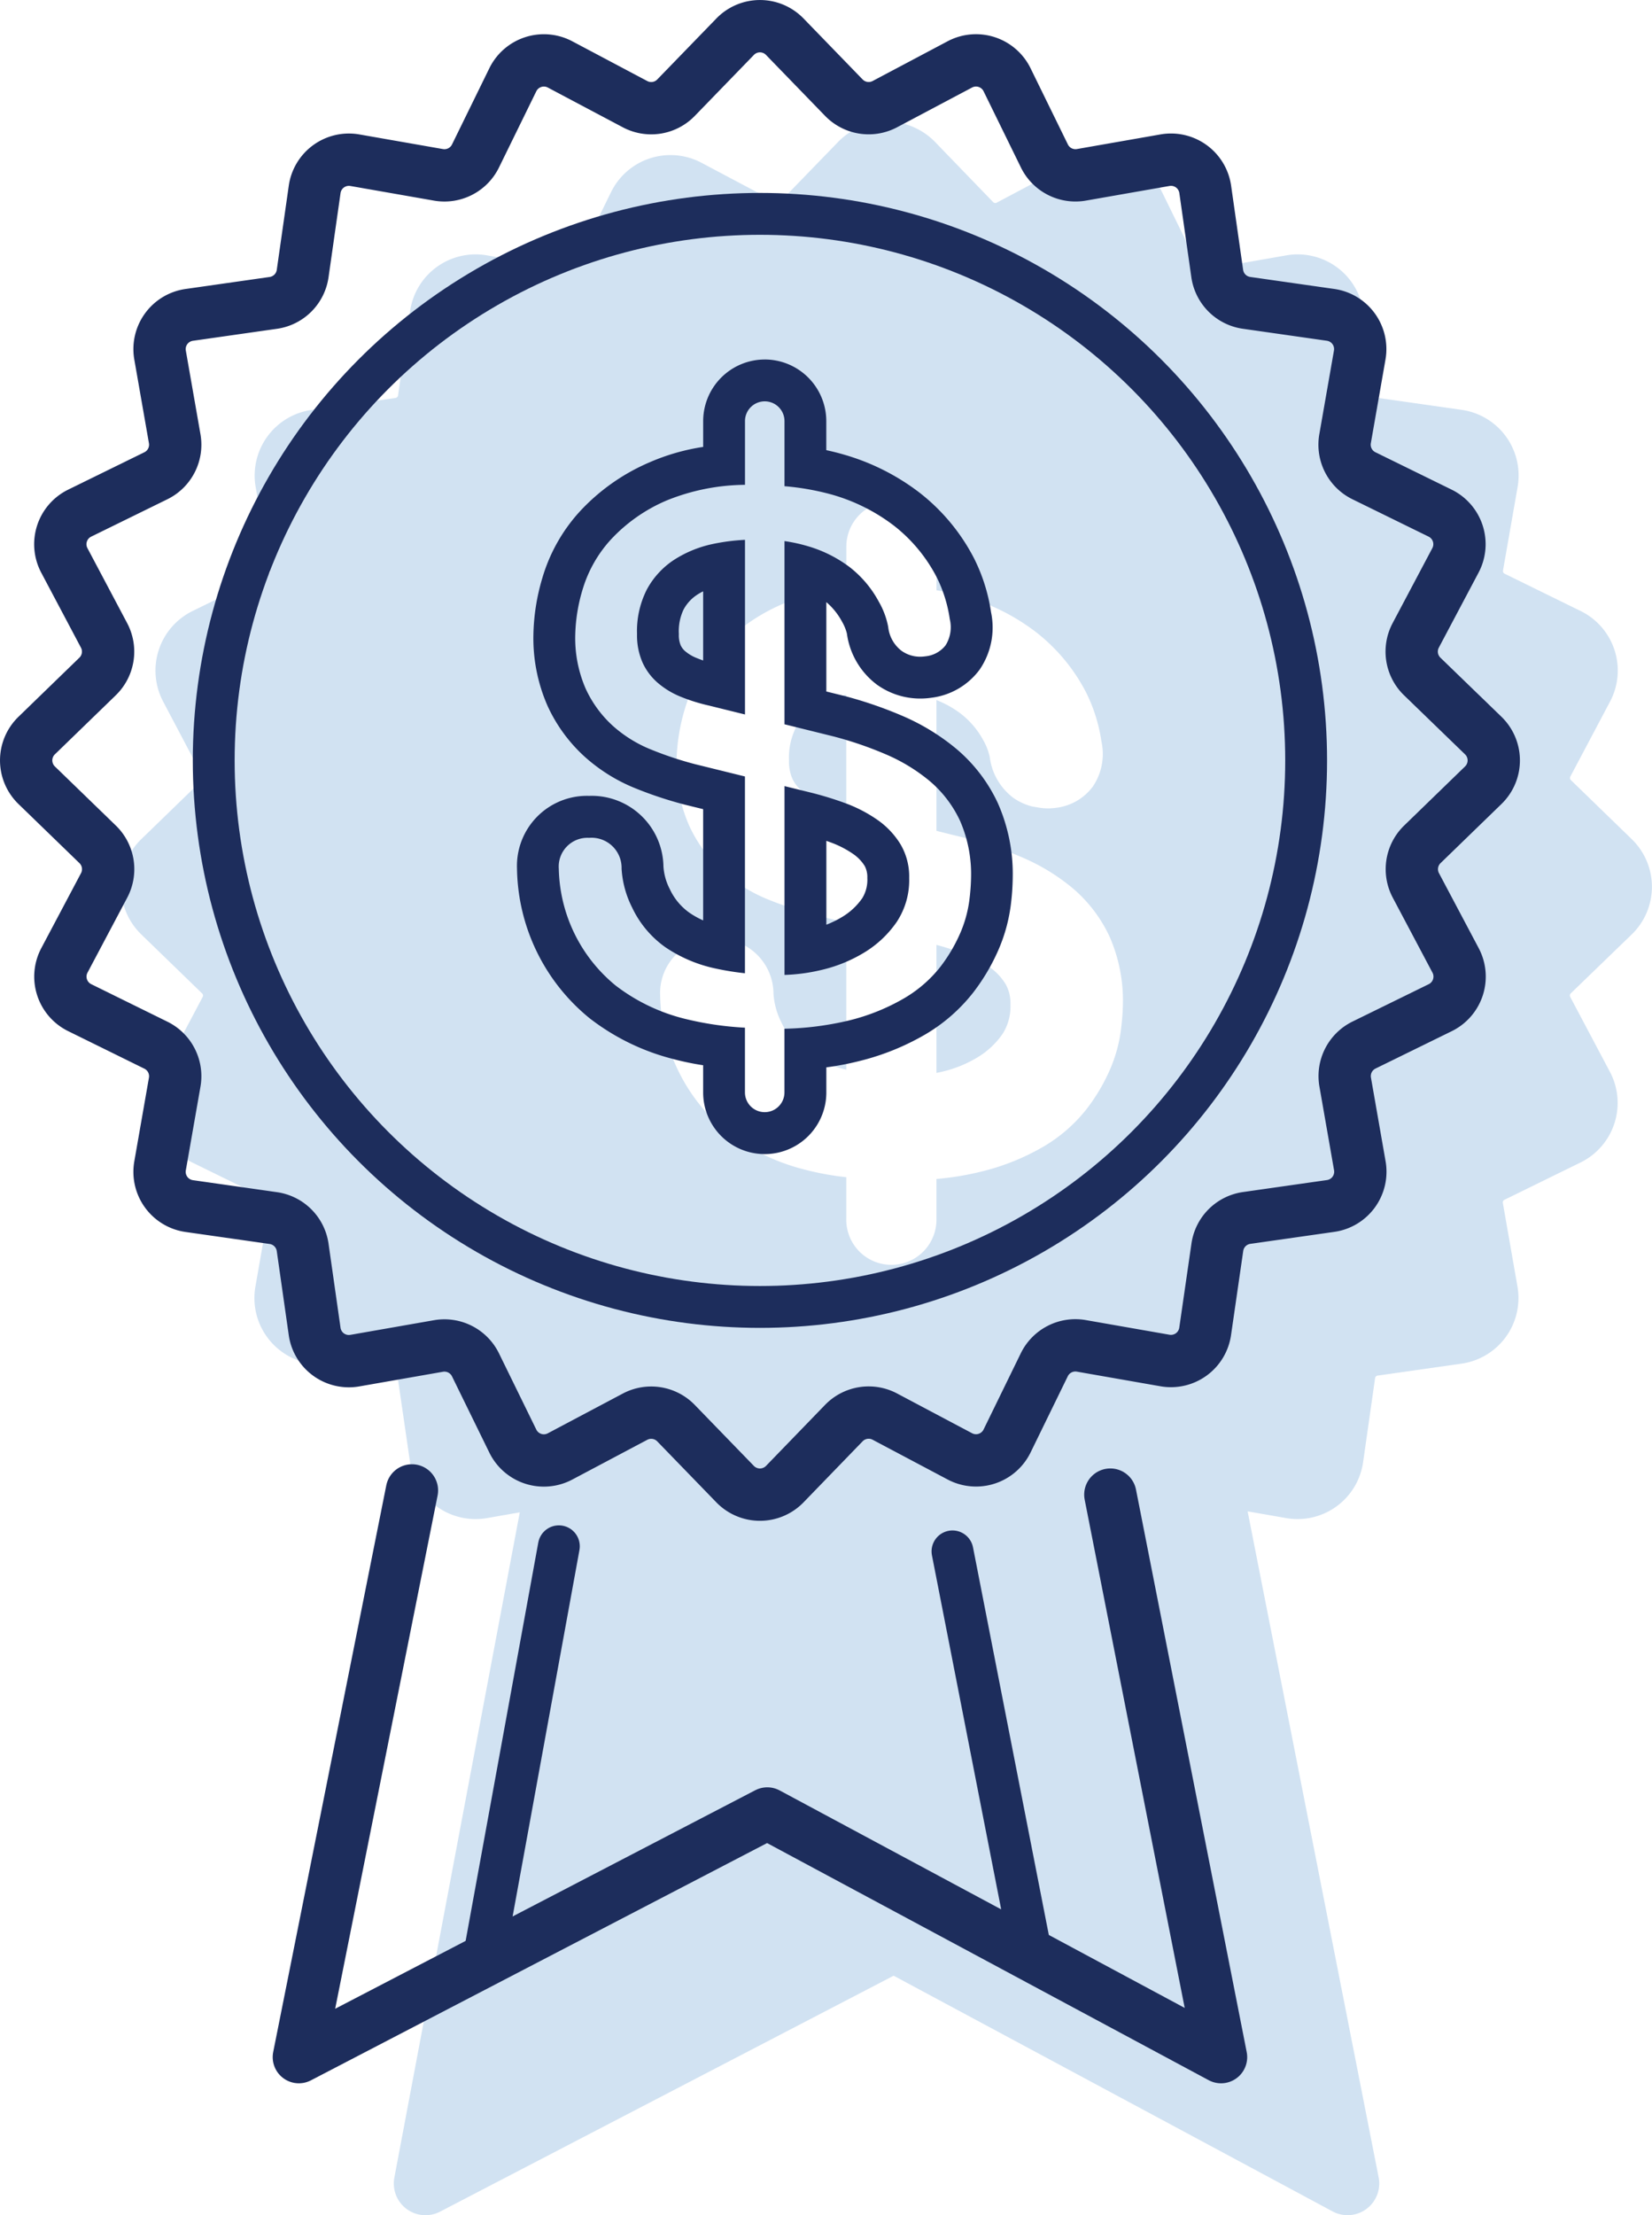
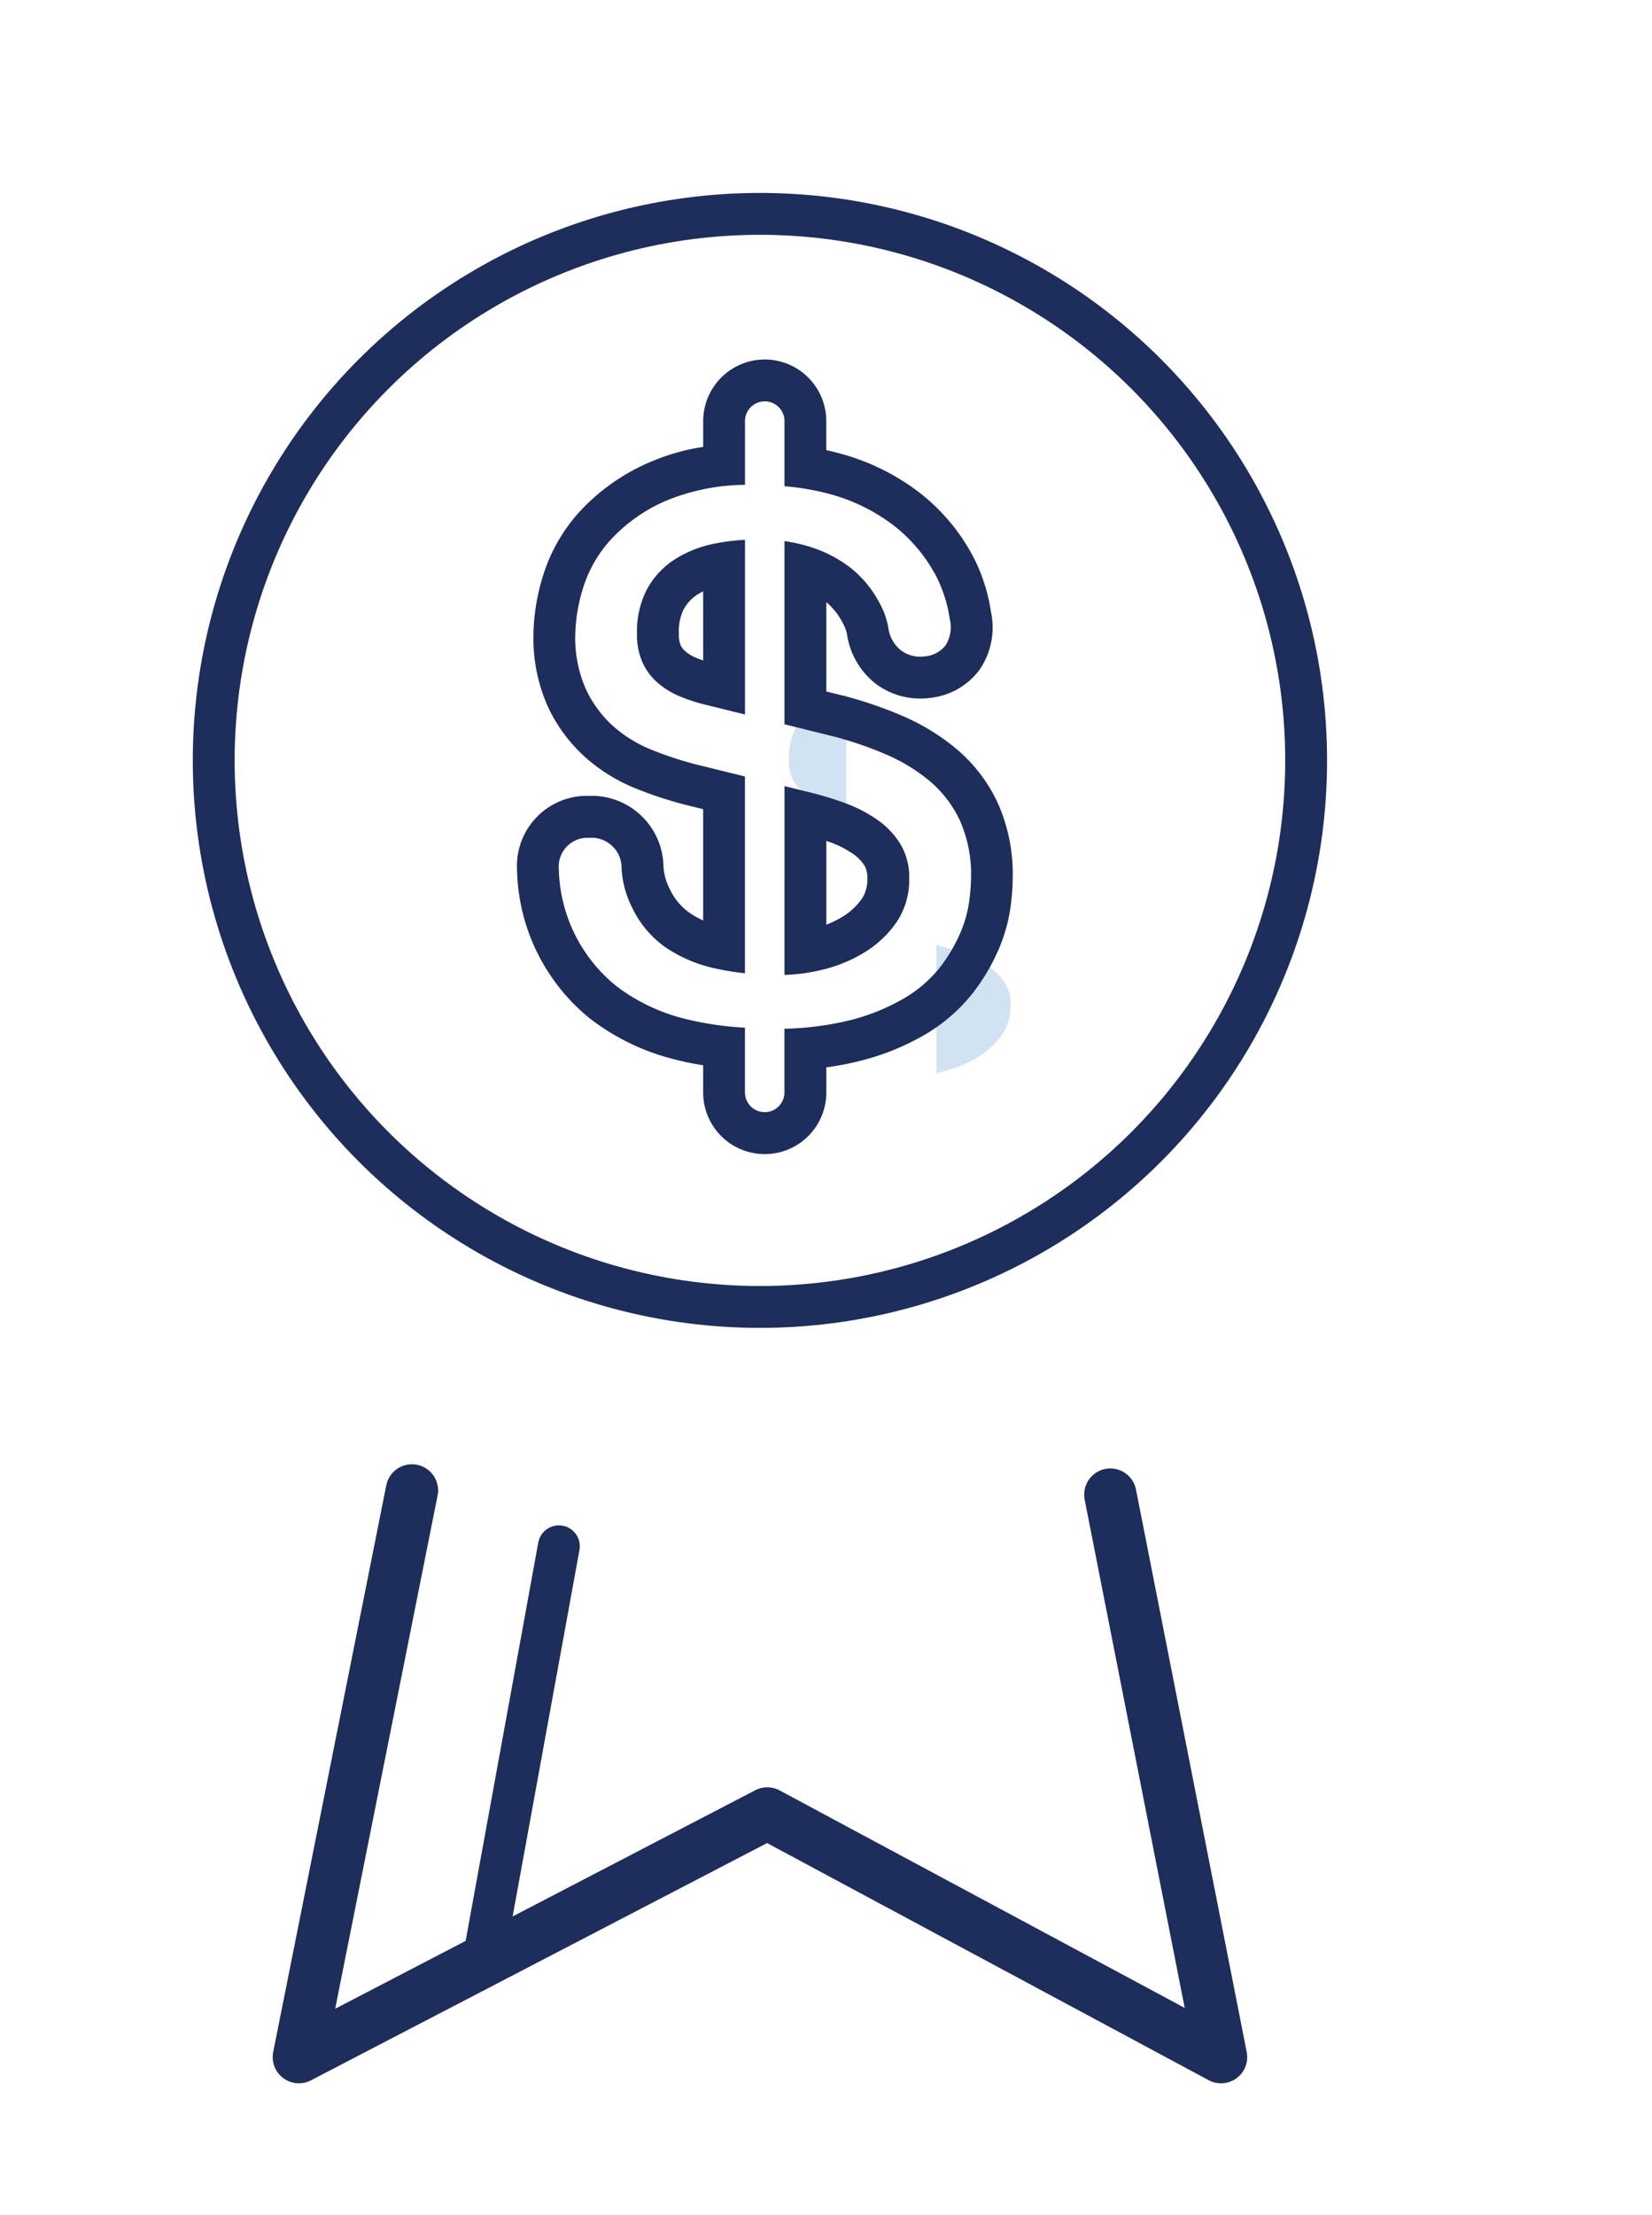
<svg xmlns="http://www.w3.org/2000/svg" height="105.824" viewBox="0 0 78.966 105.824" width="78.966">
  <clipPath id="a">
    <path d="m0 0h78.966v105.824h-78.966z" />
  </clipPath>
  <g clip-path="url(#a)">
-     <path d="m78 40.09-2.912-2.824a.139.139 0 0 1 -.027-.165l1.9-3.586a3.166 3.166 0 0 0 -1.4-4.323l-3.641-1.785a.138.138 0 0 1 -.077-.149l.7-4a3.167 3.167 0 0 0 -2.672-3.678l-4.015-.572a.14.14 0 0 1 -.119-.118l-.573-4.017a3.167 3.167 0 0 0 -3.684-2.673l-3.995.7a.146.146 0 0 1 -.151-.075l-1.785-3.642a3.166 3.166 0 0 0 -4.324-1.4l-3.586 1.9a.137.137 0 0 1 -.164-.026l-2.824-2.921a3.241 3.241 0 0 0 -4.546 0l-2.824 2.913a.14.14 0 0 1 -.165.026l-3.587-1.9a3.165 3.165 0 0 0 -4.322 1.406l-1.786 3.643a.139.139 0 0 1 -.149.075l-3.995-.7a3.166 3.166 0 0 0 -3.677 2.677l-.573 4.018a.141.141 0 0 1 -.118.117l-4.017.572a3.167 3.167 0 0 0 -2.672 3.678l.7 4a.14.14 0 0 1 -.077.149l-3.643 1.782a3.169 3.169 0 0 0 -1.4 4.325l1.89 3.583a.141.141 0 0 1 -.026.166l-2.913 2.825a3.164 3.164 0 0 0 0 4.545l2.912 2.823a.141.141 0 0 1 .026.166l-1.9 3.585a3.168 3.168 0 0 0 1.4 4.324l3.642 1.785a.139.139 0 0 1 .077.149l-.7 4a3.167 3.167 0 0 0 2.673 3.678l4.015.572a.142.142 0 0 1 .119.119l.585 4.013a3.165 3.165 0 0 0 3.677 2.672l1.569-.274-5.996 31.783a1.514 1.514 0 0 0 2.186 1.623l21.681-11.271 20.983 11.261a1.514 1.514 0 0 0 2.2-1.625l-6.263-31.819 1.843.322a3.166 3.166 0 0 0 3.677-2.672l.573-4.017a.141.141 0 0 1 .118-.118l4.017-.572a3.167 3.167 0 0 0 2.671-3.678l-.7-4a.138.138 0 0 1 .076-.149l3.644-1.785a3.169 3.169 0 0 0 1.4-4.324l-1.9-3.584a.14.14 0 0 1 .026-.167l2.918-2.82a3.165 3.165 0 0 0 0-4.545m-24.422 9.14a7.073 7.073 0 0 1 -.517 1.856 8.9 8.9 0 0 1 -1.115 1.886 7.339 7.339 0 0 1 -2.063 1.8 11.065 11.065 0 0 1 -2.995 1.2 13.811 13.811 0 0 1 -2.126.349v1.9a2.155 2.155 0 1 1 -4.309 0v-1.984a13.923 13.923 0 0 1 -2.029-.374 10.136 10.136 0 0 1 -3.693-1.8 8.606 8.606 0 0 1 -3.176-6.529 2.587 2.587 0 0 1 2.656-2.686 2.638 2.638 0 0 1 2.762 2.622 3.538 3.538 0 0 0 .382 1.378 3.669 3.669 0 0 0 1.192 1.433 5.5 5.5 0 0 0 1.906.817v-7.021l-1.453-.354a18.422 18.422 0 0 1 -2.279-.752 7.478 7.478 0 0 1 -2.212-1.381 6.7 6.7 0 0 1 -1.571-2.16 7.242 7.242 0 0 1 -.6-3.069 9.288 9.288 0 0 1 .4-2.5 7.337 7.337 0 0 1 1.609-2.85 8.964 8.964 0 0 1 3.1-2.174 10.151 10.151 0 0 1 3.009-.76v-1.92a2.155 2.155 0 1 1 4.309 0v2.042a11.567 11.567 0 0 1 1.389.308 10.051 10.051 0 0 1 3.381 1.7 8.7 8.7 0 0 1 2.383 2.875 7.757 7.757 0 0 1 .731 2.338 2.779 2.779 0 0 1 -.409 2.151 2.566 2.566 0 0 1 -1.763 1.019 2.685 2.685 0 0 1 -.833-.012l-.307-.053a2.716 2.716 0 0 1 -.9-.412 2.89 2.89 0 0 1 -1.125-1.933 2.756 2.756 0 0 0 -.312-.82 4.017 4.017 0 0 0 -1.067-1.261 4.78 4.78 0 0 0 -1.171-.656v6.248l1.432.354a18.849 18.849 0 0 1 2.681.919 9.743 9.743 0 0 1 2.394 1.462 6.765 6.765 0 0 1 1.767 2.314 7.561 7.561 0 0 1 .639 3.212 10.766 10.766 0 0 1 -.1 1.282" fill="#d1e2f2" />
    <path d="m40.453 38.623-.239-.059a7.176 7.176 0 0 1 -1.176-.368 2.727 2.727 0 0 1 -.757-.458 1.637 1.637 0 0 1 -.416-.563 2.064 2.064 0 0 1 -.151-.848 3.217 3.217 0 0 1 .321-1.55 2.747 2.747 0 0 1 .867-.96 4.249 4.249 0 0 1 1.435-.6l.113-.025z" fill="#d1e2f2" />
    <path d="m44.763 45.139c.407.109.83.241 1.258.4a5.67 5.67 0 0 1 1.274.656 2.746 2.746 0 0 1 .771.815 1.85 1.85 0 0 1 .234.977 2.43 2.43 0 0 1 -.378 1.406 3.89 3.89 0 0 1 -1.166 1.1 5.78 5.78 0 0 1 -1.666.69c-.11.027-.218.05-.327.073z" fill="#d1e2f2" />
    <g fill="none" stroke="#1d2d5c">
      <path d="m19.691 71.2-5.406 27.073 22.391-11.64 21.69 11.64-5.292-26.873" stroke-linecap="round" stroke-linejoin="round" stroke-width="2.5" />
      <path d="m3.658 0-3.658 20.045" stroke-linecap="round" stroke-linejoin="round" stroke-width="2" transform="translate(23.056 73.869)" />
-       <path d="m0 0 3.699 18.904" stroke-linecap="round" stroke-linejoin="round" stroke-width="2" transform="translate(45.529 74.112)" />
      <circle cx="26.109" cy="26.109" r="26.109" stroke-miterlimit="10" stroke-width="2" transform="translate(10.216 10.217)" />
-       <path d="m37.512 1.753 2.824 2.912a1.653 1.653 0 0 0 1.959.311l3.586-1.9a1.653 1.653 0 0 1 2.257.734l1.785 3.642a1.654 1.654 0 0 0 1.768.9l4-.7a1.653 1.653 0 0 1 1.92 1.4l.573 4.016a1.651 1.651 0 0 0 1.4 1.4l4.016.573a1.651 1.651 0 0 1 1.395 1.919l-.7 4a1.652 1.652 0 0 0 .9 1.767l3.643 1.786a1.653 1.653 0 0 1 .733 2.257l-1.9 3.585a1.654 1.654 0 0 0 .31 1.96l2.919 2.824a1.652 1.652 0 0 1 0 2.373l-2.912 2.824a1.654 1.654 0 0 0 -.31 1.96l1.9 3.585a1.653 1.653 0 0 1 -.733 2.257l-3.645 1.786a1.652 1.652 0 0 0 -.9 1.767l.7 4a1.652 1.652 0 0 1 -1.395 1.92l-4.016.573a1.651 1.651 0 0 0 -1.4 1.4l-.582 4.016a1.652 1.652 0 0 1 -1.92 1.394l-4-.7a1.654 1.654 0 0 0 -1.768.9l-1.781 3.646a1.652 1.652 0 0 1 -2.257.733l-3.586-1.9a1.652 1.652 0 0 0 -1.959.311l-2.824 2.916a1.654 1.654 0 0 1 -2.373 0l-2.824-2.912a1.652 1.652 0 0 0 -1.959-.311l-3.586 1.9a1.652 1.652 0 0 1 -2.257-.733l-1.785-3.644a1.654 1.654 0 0 0 -1.768-.9l-4 .7a1.652 1.652 0 0 1 -1.92-1.394l-.573-4.016a1.651 1.651 0 0 0 -1.4-1.4l-4.016-.573a1.652 1.652 0 0 1 -1.4-1.92l.7-4a1.652 1.652 0 0 0 -.9-1.767l-3.64-1.792a1.653 1.653 0 0 1 -.733-2.257l1.9-3.585a1.654 1.654 0 0 0 -.31-1.96l-2.915-2.824a1.652 1.652 0 0 1 0-2.373l2.912-2.823a1.654 1.654 0 0 0 .31-1.96l-1.9-3.585a1.653 1.653 0 0 1 .733-2.257l3.643-1.786a1.652 1.652 0 0 0 .9-1.767l-.7-4a1.651 1.651 0 0 1 1.4-1.919l4.016-.573a1.651 1.651 0 0 0 1.4-1.4l.573-4.016a1.653 1.653 0 0 1 1.92-1.4l4 .7a1.654 1.654 0 0 0 1.768-.9l1.785-3.642a1.653 1.653 0 0 1 2.257-.734l3.586 1.9a1.652 1.652 0 0 0 1.959-.311l2.824-2.912a1.652 1.652 0 0 1 2.373-.001z" stroke-linejoin="round" stroke-width="2.5" />
    </g>
    <path d="m36.555 19.173a.944.944 0 0 1 .944.944v3.11a12.305 12.305 0 0 1 2.261.4 8.863 8.863 0 0 1 2.976 1.489 7.478 7.478 0 0 1 2.051 2.484 6.585 6.585 0 0 1 .613 1.979 1.631 1.631 0 0 1 -.2 1.247 1.39 1.39 0 0 1 -.971.528 1.616 1.616 0 0 1 -.24.018 1.518 1.518 0 0 1 -.895-.282 1.647 1.647 0 0 1 -.637-1.135 3.807 3.807 0 0 0 -.447-1.206 5.217 5.217 0 0 0 -1.386-1.649 6.185 6.185 0 0 0 -1.984-1 7.739 7.739 0 0 0 -1.141-.251v8.751l2.351.582a17.645 17.645 0 0 1 2.493.854 8.488 8.488 0 0 1 2.1 1.279 5.553 5.553 0 0 1 1.449 1.9 6.362 6.362 0 0 1 .525 2.7 9.668 9.668 0 0 1 -.088 1.134 5.876 5.876 0 0 1 -.432 1.535 7.65 7.65 0 0 1 -.963 1.623 6.164 6.164 0 0 1 -1.734 1.493 9.9 9.9 0 0 1 -2.666 1.061 14.56 14.56 0 0 1 -3.037.384v3.041a.944.944 0 1 1 -1.888 0v-3.092a15.276 15.276 0 0 1 -2.925-.437 8.937 8.937 0 0 1 -3.257-1.577 7.393 7.393 0 0 1 -2.716-5.58 1.373 1.373 0 0 1 1.445-1.475 1.438 1.438 0 0 1 1.556 1.475 4.716 4.716 0 0 0 .5 1.847 4.867 4.867 0 0 0 1.588 1.9 6.776 6.776 0 0 0 2.434 1.027 13.025 13.025 0 0 0 1.375.22v-9.4l-2.369-.584a16.737 16.737 0 0 1 -2.112-.7 6.2 6.2 0 0 1 -1.854-1.153 5.49 5.49 0 0 1 -1.286-1.774 6.051 6.051 0 0 1 -.491-2.56 8.09 8.09 0 0 1 .354-2.17 6.121 6.121 0 0 1 1.349-2.378 7.8 7.8 0 0 1 2.686-1.875 10.167 10.167 0 0 1 3.725-.739v-3.044a.944.944 0 0 1 .944-.944m-.944 14.959v-8.343a9.743 9.743 0 0 0 -1.594.21 5.5 5.5 0 0 0 -1.843.776 3.928 3.928 0 0 0 -1.25 1.378 4.379 4.379 0 0 0 -.474 2.137 3.232 3.232 0 0 0 .262 1.356 2.824 2.824 0 0 0 .723.969 3.944 3.944 0 0 0 1.093.665 8.578 8.578 0 0 0 1.368.428zm1.889 12.442a8.763 8.763 0 0 0 1.825-.252 6.965 6.965 0 0 0 2.011-.833 5.078 5.078 0 0 0 1.53-1.45 3.617 3.617 0 0 0 .593-2.094 3.034 3.034 0 0 0 -.415-1.613 3.921 3.921 0 0 0 -1.108-1.17 6.745 6.745 0 0 0 -1.551-.8 15.811 15.811 0 0 0 -1.708-.518l-1.177-.29zm-.944-29.4a2.947 2.947 0 0 0 -2.944 2.944v1.232a10.218 10.218 0 0 0 -2.54.726 9.767 9.767 0 0 0 -3.372 2.374 8.078 8.078 0 0 0 -1.772 3.15 10.062 10.062 0 0 0 -.431 2.719 8.027 8.027 0 0 0 .678 3.406 7.477 7.477 0 0 0 1.757 2.41 8.192 8.192 0 0 0 2.44 1.523 18.843 18.843 0 0 0 2.367.783l.872.214v5.314a4.052 4.052 0 0 1 -.663-.371 2.855 2.855 0 0 1 -.935-1.131 2.719 2.719 0 0 1 -.3-1.073 3.431 3.431 0 0 0 -3.552-3.374 3.347 3.347 0 0 0 -3.448 3.48 9.384 9.384 0 0 0 3.478 7.15 10.907 10.907 0 0 0 3.978 1.939 13.645 13.645 0 0 0 1.442.3v1.3a2.944 2.944 0 0 0 5.888 0v-1.2a13.383 13.383 0 0 0 1.529-.289 11.9 11.9 0 0 0 3.209-1.288 8.154 8.154 0 0 0 2.285-2 9.637 9.637 0 0 0 1.211-2.052 7.878 7.878 0 0 0 .576-2.068 11.491 11.491 0 0 0 .1-1.382 8.351 8.351 0 0 0 -.712-3.543 7.539 7.539 0 0 0 -1.974-2.585 10.482 10.482 0 0 0 -2.585-1.582 19.6 19.6 0 0 0 -2.778-.953l-.861-.213v-4.269a3.225 3.225 0 0 1 .752.936 2.193 2.193 0 0 1 .23.558 3.667 3.667 0 0 0 1.438 2.449 3.545 3.545 0 0 0 2.07.663 3.693 3.693 0 0 0 .535-.039 3.377 3.377 0 0 0 2.3-1.34 3.555 3.555 0 0 0 .548-2.744 8.466 8.466 0 0 0 -.808-2.567 9.484 9.484 0 0 0 -2.6-3.138 10.843 10.843 0 0 0 -3.646-1.832c-.264-.077-.537-.145-.821-.206v-1.388a2.948 2.948 0 0 0 -2.944-2.944m-2.942 14.379c-.111-.038-.217-.079-.32-.121a1.929 1.929 0 0 1 -.546-.328.821.821 0 0 1 -.214-.289 1.269 1.269 0 0 1 -.081-.524 2.411 2.411 0 0 1 .222-1.166 1.933 1.933 0 0 1 .618-.689 2.639 2.639 0 0 1 .321-.186zm5.889 12.624v-4.007q.1.035.2.072a4.737 4.737 0 0 1 1.089.56 1.939 1.939 0 0 1 .55.578 1.148 1.148 0 0 1 .119.566 1.677 1.677 0 0 1 -.239.959 3.111 3.111 0 0 1 -.932.881 4.982 4.982 0 0 1 -.788.391" fill="#1d2d5c" />
  </g>
</svg>